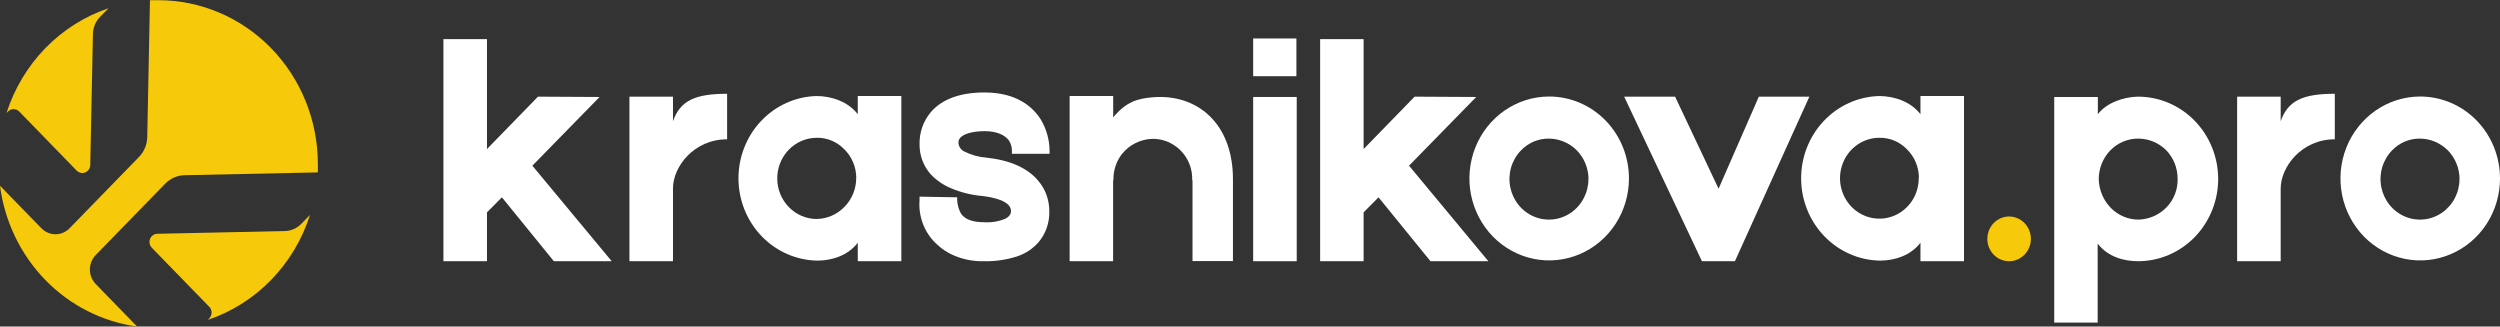
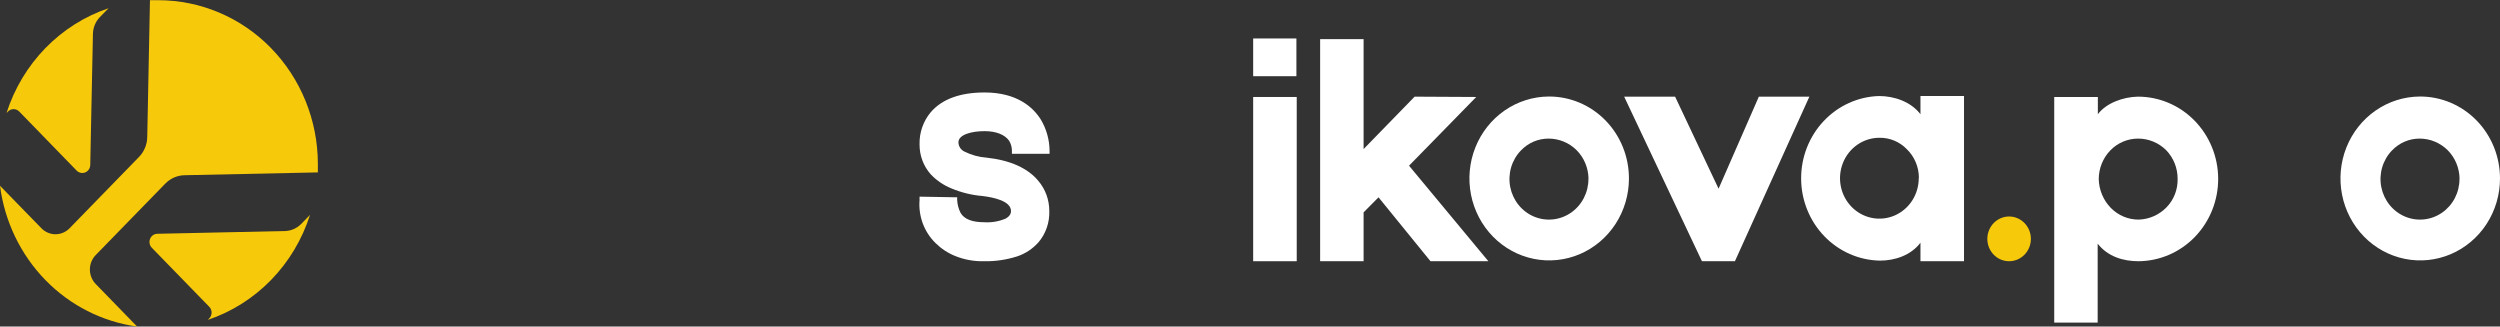
<svg xmlns="http://www.w3.org/2000/svg" width="245" height="32" viewBox="0 0 245 32" fill="none">
  <rect x="0" y="0" width="245" height="32" fill="#333333" stroke="none" />
  <g clip-path="url(#clip0_333_1514)">
-     <path d="M49.185 19.337L47.724 20.81V25.6H43.455V3.834H47.724V14.607L52.722 9.472L58.757 9.504L52.171 16.237L59.949 25.6H54.278L49.185 19.337Z" fill="white" />
-     <path d="M71.257 9.19V13.651C67.966 13.651 65.953 16.377 65.953 18.445V25.6H61.685V9.472H65.953V11.88C66.653 9.881 68.087 9.19 71.257 9.19Z" fill="white" />
-     <path d="M88.333 9.411V25.6H84.061V23.785C83.119 25.038 81.532 25.54 80.098 25.54C78.045 25.506 76.087 24.648 74.642 23.149C73.198 21.65 72.382 19.63 72.37 17.521C72.359 15.412 73.151 13.382 74.579 11.866C76.007 10.35 77.956 9.469 80.008 9.411C81.501 9.411 83.135 9.973 84.061 11.194V9.411H88.333ZM83.913 17.441C83.914 16.916 83.811 16.395 83.609 15.912C83.407 15.428 83.112 14.992 82.74 14.631C82.387 14.263 81.964 13.973 81.497 13.779C81.031 13.585 80.531 13.491 80.028 13.503C79.519 13.505 79.016 13.61 78.547 13.812C78.077 14.014 77.652 14.308 77.293 14.679C76.57 15.429 76.166 16.442 76.17 17.498C76.174 18.553 76.586 19.563 77.316 20.306C78.045 21.05 79.032 21.465 80.059 21.46C81.082 21.439 82.056 21.007 82.772 20.256C83.131 19.889 83.416 19.453 83.612 18.973C83.807 18.493 83.908 17.978 83.909 17.457L83.913 17.441Z" fill="white" />
    <path d="M93.633 25.098C92.905 24.809 92.241 24.374 91.679 23.817C91.13 23.281 90.705 22.626 90.434 21.899C90.164 21.173 90.055 20.393 90.116 19.618V19.272L93.528 19.332H93.801V19.585C93.822 20.032 93.937 20.469 94.138 20.866C94.505 21.493 95.31 21.778 96.424 21.778C97.143 21.828 97.863 21.71 98.531 21.432C99.015 21.179 99.078 20.866 99.078 20.682C99.078 19.678 97.311 19.332 96.272 19.208C95.224 19.12 94.196 18.867 93.223 18.457C92.464 18.15 91.778 17.681 91.21 17.08C90.494 16.276 90.103 15.223 90.116 14.133C90.091 12.986 90.481 11.87 91.21 11.001C92.308 9.72 94.079 9.062 96.487 9.062C99.656 9.062 101.243 10.503 102.005 11.724C102.557 12.647 102.851 13.708 102.858 14.791V15.072H99.168V14.791C99.172 14.438 99.077 14.091 98.894 13.792C98.468 13.194 97.616 12.852 96.487 12.852C95.205 12.852 93.927 13.194 93.927 13.948C93.931 14.142 93.989 14.33 94.094 14.491C94.2 14.652 94.348 14.778 94.521 14.856C95.197 15.194 95.931 15.396 96.682 15.45C99 15.699 100.739 16.482 101.763 17.735C102.456 18.551 102.835 19.599 102.83 20.682C102.869 21.791 102.499 22.875 101.794 23.717C101.221 24.375 100.487 24.863 99.668 25.13C98.612 25.466 97.51 25.625 96.404 25.6C95.458 25.62 94.516 25.45 93.633 25.098Z" fill="white" />
-     <path d="M120.829 17.554V25.584H116.866V17.666H116.835V17.602C116.849 16.924 116.69 16.254 116.373 15.659C116.036 15.033 115.54 14.512 114.939 14.152C114.338 13.79 113.654 13.602 112.957 13.607C112.379 13.618 111.81 13.757 111.289 14.016C110.768 14.274 110.308 14.646 109.94 15.105C109.394 15.82 109.103 16.705 109.115 17.614V17.666H109.084V25.6H104.824V9.411H109.092V11.507C110.374 9.941 111.531 9.66 112.934 9.536C117.233 9.158 120.829 12.009 120.829 17.554Z" fill="white" />
    <path d="M127.048 7.468H122.811V3.77H127.048V7.468ZM127.079 25.6H122.811V9.504H127.079V25.6Z" fill="white" />
    <path d="M135.095 19.337L133.633 20.81V25.6H129.373V3.834H133.633V14.607L138.633 9.472L144.671 9.504L138.085 16.237L145.859 25.6H140.188L135.095 19.337Z" fill="white" />
    <path d="M159.637 17.49C159.637 19.076 159.18 20.626 158.323 21.946C157.466 23.265 156.248 24.295 154.822 24.904C153.397 25.513 151.827 25.675 150.312 25.369C148.797 25.063 147.404 24.303 146.309 23.185C145.214 22.066 144.466 20.64 144.159 19.085C143.852 17.531 144 15.918 144.585 14.45C145.169 12.982 146.164 11.724 147.443 10.836C148.722 9.948 150.229 9.469 151.773 9.459C152.804 9.453 153.825 9.656 154.779 10.057C155.733 10.458 156.6 11.048 157.331 11.794C158.062 12.541 158.642 13.428 159.038 14.405C159.433 15.383 159.637 16.431 159.637 17.49ZM155.674 17.522C155.668 16.997 155.562 16.479 155.36 15.996C155.159 15.514 154.867 15.077 154.501 14.711C153.766 13.986 152.785 13.582 151.765 13.583C151.261 13.58 150.76 13.681 150.294 13.88C149.828 14.08 149.406 14.373 149.053 14.743C148.604 15.207 148.273 15.777 148.09 16.404C147.907 17.03 147.878 17.693 148.004 18.334C148.13 18.975 148.408 19.574 148.814 20.078C149.219 20.582 149.739 20.976 150.328 21.224C150.917 21.472 151.557 21.567 152.19 21.5C152.823 21.434 153.431 21.208 153.959 20.843C154.486 20.477 154.918 19.984 155.216 19.406C155.514 18.828 155.669 18.184 155.666 17.53L155.674 17.522Z" fill="white" />
    <path d="M177.319 9.472L170.022 25.6H166.79L159.168 9.472H164.159L168.42 18.493L172.367 9.472H177.319Z" fill="white" />
    <path d="M192.473 9.411V25.6H188.205V23.785C187.259 25.038 185.676 25.54 184.242 25.54C182.188 25.507 180.23 24.649 178.785 23.151C177.34 21.652 176.524 19.632 176.511 17.523C176.499 15.413 177.291 13.383 178.719 11.867C180.146 10.351 182.095 9.469 184.148 9.411C185.645 9.411 187.275 9.973 188.205 11.194V9.411H192.473ZM188.052 17.441C188.053 16.916 187.949 16.395 187.747 15.912C187.546 15.429 187.251 14.993 186.88 14.631C186.525 14.263 186.102 13.973 185.635 13.779C185.168 13.585 184.667 13.491 184.163 13.503C183.4 13.506 182.655 13.741 182.023 14.179C181.39 14.617 180.898 15.239 180.609 15.964C180.32 16.689 180.247 17.486 180.398 18.254C180.55 19.022 180.921 19.727 181.462 20.279C182.004 20.831 182.693 21.206 183.442 21.355C184.191 21.505 184.966 21.423 185.67 21.12C186.373 20.818 186.974 20.307 187.395 19.654C187.817 19 188.04 18.233 188.037 17.449L188.052 17.441Z" fill="white" />
    <path d="M194.759 23.408C194.759 22.826 194.984 22.269 195.384 21.858C195.785 21.447 196.327 21.216 196.893 21.216C197.459 21.217 198.001 21.448 198.401 21.859C198.801 22.27 199.027 22.827 199.028 23.408C199.028 23.989 198.803 24.547 198.402 24.958C198.002 25.369 197.459 25.6 196.893 25.6C196.613 25.601 196.335 25.544 196.076 25.434C195.817 25.324 195.582 25.163 195.383 24.959C195.185 24.755 195.028 24.514 194.921 24.247C194.814 23.981 194.759 23.696 194.759 23.408Z" fill="#F7C90B" />
    <path d="M217.382 17.49C217.392 19.63 216.573 21.686 215.108 23.207C213.642 24.727 211.648 25.588 209.565 25.6C208.099 25.6 206.575 25.162 205.571 23.878V31.615H201.314V9.504H205.59V11.194C206.411 10.098 208.06 9.504 209.499 9.472C211.578 9.465 213.575 10.305 215.052 11.808C216.53 13.311 217.368 15.354 217.382 17.49ZM213.407 17.522C213.408 17 213.309 16.483 213.116 16.001C212.922 15.518 212.637 15.08 212.278 14.711C211.542 13.986 210.561 13.582 209.542 13.583C209.033 13.581 208.53 13.682 208.06 13.881C207.591 14.081 207.164 14.373 206.806 14.743C206.085 15.492 205.679 16.501 205.676 17.554C205.703 18.61 206.123 19.616 206.849 20.364C207.208 20.733 207.635 21.025 208.104 21.223C208.574 21.422 209.077 21.523 209.585 21.521C210.613 21.494 211.592 21.063 212.321 20.316C212.677 19.95 212.956 19.514 213.143 19.034C213.33 18.553 213.42 18.039 213.407 17.522Z" fill="white" />
-     <path d="M228.811 9.19V13.651C225.524 13.651 223.507 16.393 223.507 18.469V25.6H219.239V9.472H223.507V11.88C224.21 9.881 225.641 9.19 228.811 9.19Z" fill="white" />
    <path d="M245 17.49C245 19.076 244.543 20.626 243.686 21.946C242.829 23.265 241.611 24.295 240.185 24.904C238.759 25.513 237.19 25.675 235.675 25.369C234.16 25.063 232.767 24.303 231.672 23.185C230.577 22.066 229.829 20.64 229.522 19.085C229.215 17.531 229.363 15.918 229.947 14.45C230.532 12.982 231.527 11.724 232.806 10.836C234.085 9.948 235.592 9.469 237.136 9.459C238.166 9.453 239.188 9.656 240.142 10.057C241.096 10.458 241.963 11.048 242.694 11.794C243.425 12.541 244.005 13.428 244.401 14.405C244.796 15.383 245 16.431 245 17.49ZM241.037 17.522C241.031 16.997 240.924 16.479 240.723 15.996C240.522 15.514 240.23 15.077 239.864 14.711C239.128 13.986 238.148 13.582 237.128 13.583C236.623 13.58 236.123 13.681 235.657 13.88C235.191 14.08 234.769 14.373 234.416 14.743C233.967 15.207 233.636 15.777 233.453 16.404C233.27 17.03 233.241 17.693 233.367 18.334C233.493 18.975 233.771 19.574 234.176 20.078C234.582 20.582 235.102 20.976 235.691 21.224C236.28 21.472 236.919 21.567 237.553 21.5C238.186 21.434 238.793 21.208 239.321 20.843C239.849 20.477 240.281 19.984 240.579 19.406C240.877 18.828 241.032 18.184 241.029 17.53L241.037 17.522Z" fill="white" />
    <path d="M0.782 10.929L0.637 11.078C1.405 8.679 2.711 6.499 4.449 4.714C6.188 2.929 8.311 1.59 10.647 0.803L9.795 1.666C9.366 2.106 9.12 2.698 9.107 3.32L8.845 16.169C8.841 16.326 8.793 16.478 8.706 16.607C8.619 16.736 8.497 16.836 8.355 16.895C8.213 16.953 8.058 16.968 7.908 16.936C7.758 16.905 7.621 16.829 7.512 16.719L1.884 10.929C1.737 10.779 1.539 10.695 1.333 10.695C1.126 10.695 0.928 10.779 0.782 10.929Z" fill="#F7C90B" />
    <path d="M29.525 21.938L30.381 21.059C29.615 23.462 28.309 25.645 26.569 27.433C24.828 29.221 22.703 30.562 20.364 31.35L20.508 31.201C20.581 31.126 20.639 31.038 20.678 30.94C20.717 30.843 20.738 30.738 20.738 30.633C20.738 30.527 20.717 30.423 20.678 30.325C20.639 30.228 20.581 30.139 20.508 30.065L14.88 24.283C14.771 24.172 14.696 24.03 14.665 23.876C14.634 23.721 14.647 23.561 14.705 23.414C14.762 23.268 14.86 23.142 14.986 23.052C15.112 22.962 15.262 22.913 15.415 22.91L27.923 22.641C28.525 22.627 29.099 22.375 29.525 21.938Z" fill="#F7C90B" />
    <path d="M31.151 16.06C31.151 16.341 31.151 16.618 31.151 16.895L18.073 17.172C17.368 17.188 16.696 17.483 16.197 17.995L9.381 24.994C9.014 25.37 8.808 25.881 8.808 26.413C8.808 26.945 9.014 27.456 9.381 27.832L13.434 32C10.031 31.535 6.871 29.931 4.443 27.438C2.016 24.945 0.454 21.7 0 18.204L4.057 22.368C4.424 22.744 4.921 22.956 5.439 22.956C5.957 22.956 6.454 22.744 6.82 22.368L8.775 20.36L9.947 19.156L13.649 15.354C14.141 14.837 14.421 14.145 14.43 13.422L14.696 0.02C14.966 0.02 15.236 0.02 15.505 0.02C19.65 0.017 23.627 1.705 26.561 4.713C29.495 7.721 31.146 11.802 31.151 16.06Z" fill="#F7C90B" />
  </g>
  <defs>
    <clipPath id="clip0_333_1514">
      <rect width="245" height="32" fill="white" />
    </clipPath>
  </defs>
</svg>